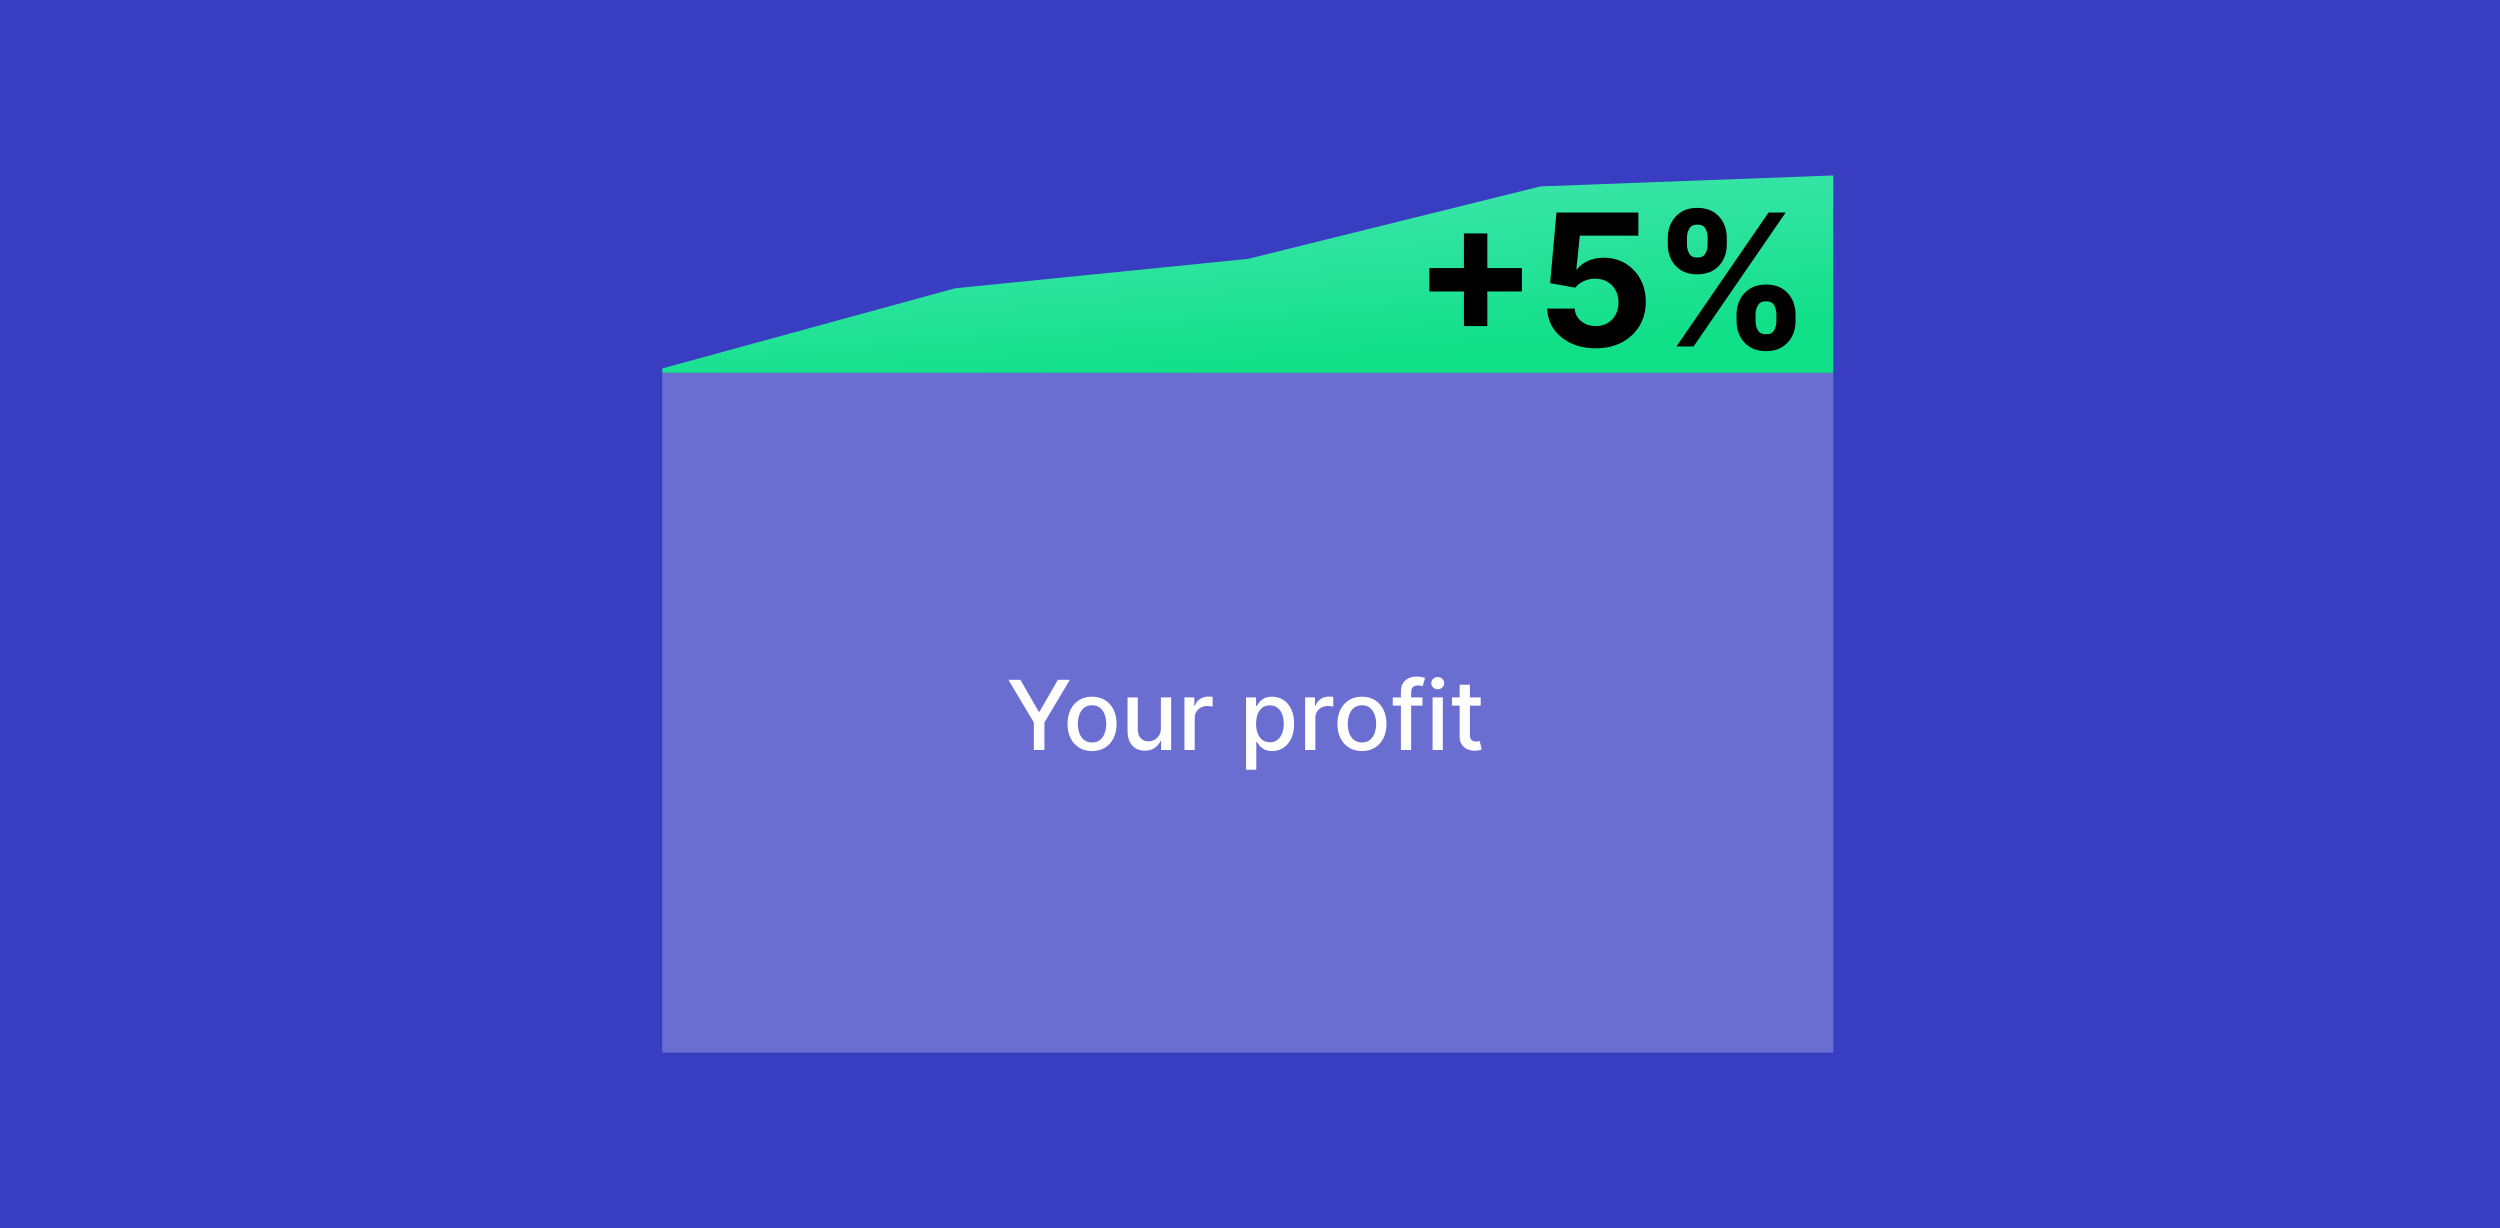
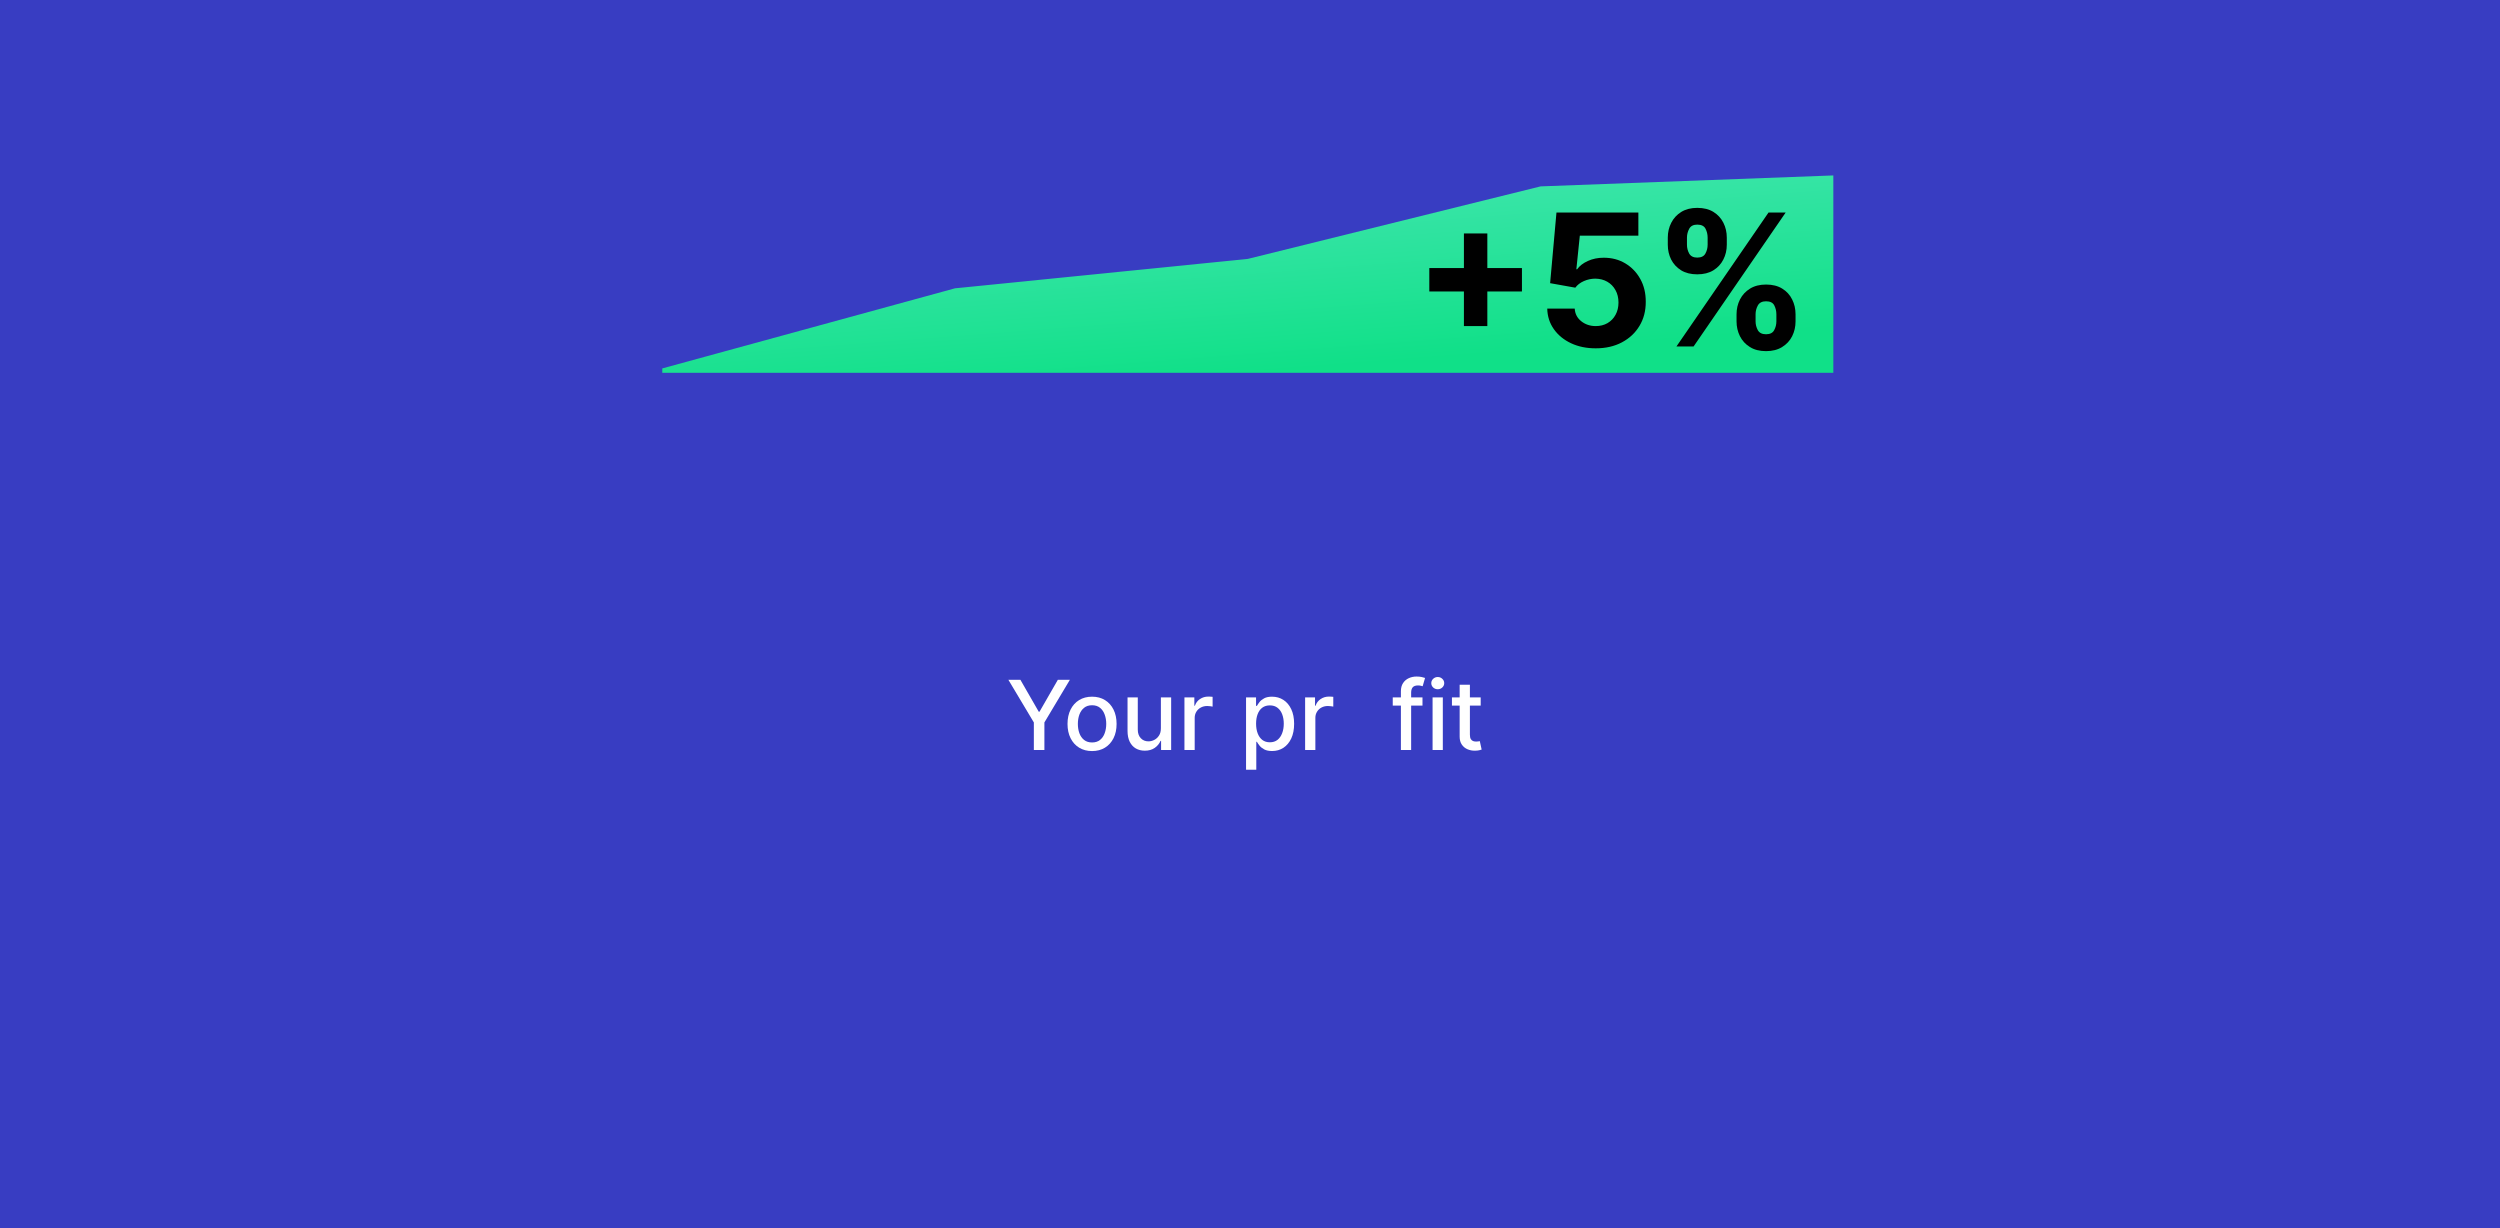
<svg xmlns="http://www.w3.org/2000/svg" width="570" height="280" viewBox="0 0 570 280" fill="none">
  <rect x="0" y="0" width="570" height="280" fill="#808080" stroke="none" />
  <g clip-path="url(#clip0_5191_2039)">
    <rect width="570" height="280" fill="#383DC2" />
-     <path opacity="0.25" d="M151 85L217.75 85H284.5H351.25L418 85V240H151V85Z" fill="white" />
    <path d="M151 84L217.75 65.732L284.5 59.029L351.25 42.496L418 40V85L351.25 85L284.5 85L217.75 85H151V84Z" fill="url(#paint0_linear_5191_2039)" />
    <path d="M395.932 73.273V71.662C395.932 70.439 396.191 69.315 396.708 68.291C397.235 67.257 397.995 66.432 398.99 65.815C399.994 65.189 401.217 64.876 402.659 64.876C404.12 64.876 405.348 65.184 406.343 65.8C407.347 66.417 408.102 67.242 408.61 68.276C409.127 69.3 409.385 70.429 409.385 71.662V73.273C409.385 74.496 409.127 75.624 408.61 76.658C408.093 77.682 407.332 78.503 406.328 79.119C405.323 79.746 404.1 80.059 402.659 80.059C401.197 80.059 399.969 79.746 398.975 79.119C397.98 78.503 397.225 77.682 396.708 76.658C396.191 75.624 395.932 74.496 395.932 73.273ZM400.272 71.662V73.273C400.272 73.979 400.441 74.645 400.779 75.271C401.127 75.898 401.754 76.211 402.659 76.211C403.563 76.211 404.18 75.903 404.508 75.286C404.846 74.67 405.015 73.999 405.015 73.273V71.662C405.015 70.936 404.856 70.26 404.538 69.633C404.22 69.007 403.593 68.694 402.659 68.694C401.764 68.694 401.142 69.007 400.794 69.633C400.446 70.26 400.272 70.936 400.272 71.662ZM380.257 55.792V54.182C380.257 52.949 380.52 51.82 381.047 50.796C381.574 49.762 382.335 48.937 383.329 48.32C384.333 47.704 385.546 47.395 386.968 47.395C388.44 47.395 389.673 47.704 390.667 48.32C391.661 48.937 392.417 49.762 392.934 50.796C393.451 51.82 393.71 52.949 393.71 54.182V55.792C393.71 57.026 393.446 58.154 392.919 59.178C392.402 60.202 391.642 61.023 390.637 61.639C389.643 62.246 388.42 62.549 386.968 62.549C385.517 62.549 384.289 62.241 383.284 61.624C382.29 60.998 381.534 60.178 381.017 59.163C380.51 58.139 380.257 57.016 380.257 55.792ZM384.627 54.182V55.792C384.627 56.518 384.796 57.19 385.134 57.806C385.482 58.422 386.093 58.731 386.968 58.731C387.883 58.731 388.504 58.422 388.833 57.806C389.171 57.19 389.34 56.518 389.34 55.792V54.182C389.34 53.456 389.181 52.78 388.862 52.153C388.544 51.527 387.913 51.214 386.968 51.214C386.083 51.214 385.472 51.532 385.134 52.168C384.796 52.805 384.627 53.476 384.627 54.182ZM382.225 79L403.225 48.455H407.133L386.133 79H382.225Z" fill="black" />
    <path d="M363.824 79.418C361.716 79.418 359.836 79.03 358.186 78.254C356.545 77.479 355.243 76.41 354.278 75.048C353.314 73.685 352.811 72.124 352.772 70.364H359.036C359.105 71.548 359.603 72.507 360.527 73.243C361.452 73.979 362.551 74.347 363.824 74.347C364.838 74.347 365.733 74.123 366.508 73.675C367.294 73.218 367.905 72.587 368.343 71.781C368.79 70.966 369.014 70.031 369.014 68.977C369.014 67.903 368.785 66.959 368.328 66.144C367.88 65.328 367.259 64.692 366.463 64.234C365.668 63.777 364.758 63.543 363.734 63.533C362.839 63.533 361.969 63.717 361.124 64.085C360.289 64.453 359.637 64.955 359.17 65.592L353.428 64.562L354.875 48.455H373.548V53.734H360.199L359.409 61.386H359.588C360.125 60.63 360.935 60.004 362.019 59.506C363.103 59.009 364.316 58.761 365.658 58.761C367.498 58.761 369.138 59.193 370.58 60.058C372.022 60.923 373.16 62.112 373.995 63.623C374.831 65.124 375.243 66.854 375.233 68.813C375.243 70.871 374.766 72.701 373.801 74.302C372.847 75.893 371.51 77.146 369.789 78.06C368.079 78.965 366.091 79.418 363.824 79.418Z" fill="black" />
    <path d="M333.773 74.346V53.227H339.113V74.346H333.773ZM325.883 66.457V61.117H347.003V66.457H325.883Z" fill="black" />
    <path d="M337.597 159V160.875H331.043V159H337.597ZM332.801 156.125H335.137V167.477C335.137 167.93 335.204 168.271 335.34 168.5C335.475 168.724 335.65 168.878 335.863 168.961C336.082 169.039 336.319 169.078 336.574 169.078C336.762 169.078 336.926 169.065 337.066 169.039C337.207 169.013 337.316 168.992 337.394 168.977L337.816 170.906C337.681 170.958 337.488 171.01 337.238 171.062C336.988 171.12 336.676 171.151 336.301 171.156C335.686 171.167 335.113 171.057 334.582 170.828C334.051 170.599 333.621 170.245 333.293 169.766C332.965 169.286 332.801 168.685 332.801 167.961V156.125Z" fill="white" />
    <path d="M326.627 171V159H328.963V171H326.627ZM327.807 157.148C327.401 157.148 327.052 157.013 326.76 156.742C326.474 156.466 326.331 156.138 326.331 155.758C326.331 155.372 326.474 155.044 326.76 154.773C327.052 154.497 327.401 154.359 327.807 154.359C328.213 154.359 328.56 154.497 328.846 154.773C329.138 155.044 329.284 155.372 329.284 155.758C329.284 156.138 329.138 156.466 328.846 156.742C328.56 157.013 328.213 157.148 327.807 157.148Z" fill="white" />
    <path d="M324.327 159V160.875H317.546V159H324.327ZM319.405 171V157.609C319.405 156.859 319.569 156.237 319.898 155.742C320.226 155.242 320.661 154.87 321.202 154.625C321.744 154.375 322.332 154.25 322.968 154.25C323.437 154.25 323.838 154.289 324.171 154.367C324.504 154.44 324.752 154.508 324.913 154.57L324.366 156.461C324.257 156.43 324.116 156.393 323.944 156.352C323.773 156.305 323.564 156.281 323.319 156.281C322.752 156.281 322.345 156.422 322.101 156.703C321.861 156.984 321.741 157.391 321.741 157.922V171H319.405Z" fill="white" />
-     <path d="M310.525 171.242C309.4 171.242 308.418 170.984 307.58 170.469C306.741 169.953 306.09 169.232 305.627 168.305C305.163 167.378 304.931 166.294 304.931 165.055C304.931 163.81 305.163 162.721 305.627 161.789C306.09 160.857 306.741 160.133 307.58 159.617C308.418 159.102 309.4 158.844 310.525 158.844C311.65 158.844 312.632 159.102 313.47 159.617C314.309 160.133 314.96 160.857 315.424 161.789C315.887 162.721 316.119 163.81 316.119 165.055C316.119 166.294 315.887 167.378 315.424 168.305C314.96 169.232 314.309 169.953 313.47 170.469C312.632 170.984 311.65 171.242 310.525 171.242ZM310.533 169.281C311.262 169.281 311.866 169.089 312.345 168.703C312.825 168.318 313.179 167.805 313.408 167.164C313.642 166.523 313.759 165.818 313.759 165.047C313.759 164.281 313.642 163.578 313.408 162.938C313.179 162.292 312.825 161.773 312.345 161.383C311.866 160.992 311.262 160.797 310.533 160.797C309.799 160.797 309.189 160.992 308.705 161.383C308.226 161.773 307.869 162.292 307.634 162.938C307.405 163.578 307.291 164.281 307.291 165.047C307.291 165.818 307.405 166.523 307.634 167.164C307.869 167.805 308.226 168.318 308.705 168.703C309.189 169.089 309.799 169.281 310.533 169.281Z" fill="white" />
    <path d="M297.567 171V159H299.825V160.906H299.95C300.168 160.26 300.554 159.753 301.106 159.383C301.663 159.008 302.293 158.82 302.996 158.82C303.142 158.82 303.314 158.826 303.512 158.836C303.715 158.846 303.874 158.859 303.989 158.875V161.109C303.895 161.083 303.728 161.055 303.489 161.023C303.249 160.987 303.009 160.969 302.77 160.969C302.218 160.969 301.726 161.086 301.293 161.32C300.866 161.549 300.528 161.87 300.278 162.281C300.028 162.688 299.903 163.151 299.903 163.672V171H297.567Z" fill="white" />
    <path d="M284.099 175.5V159H286.38V160.945H286.575C286.711 160.695 286.906 160.406 287.161 160.078C287.416 159.75 287.771 159.464 288.224 159.219C288.677 158.969 289.276 158.844 290.021 158.844C290.989 158.844 291.854 159.089 292.614 159.578C293.375 160.068 293.971 160.773 294.403 161.695C294.841 162.617 295.06 163.727 295.06 165.023C295.06 166.32 294.843 167.432 294.411 168.359C293.979 169.281 293.385 169.992 292.63 170.492C291.875 170.987 291.013 171.234 290.044 171.234C289.315 171.234 288.718 171.112 288.255 170.867C287.797 170.622 287.437 170.336 287.177 170.008C286.916 169.68 286.716 169.388 286.575 169.133H286.435V175.5H284.099ZM286.388 165C286.388 165.844 286.51 166.583 286.755 167.219C287 167.854 287.354 168.352 287.817 168.711C288.281 169.065 288.849 169.242 289.521 169.242C290.218 169.242 290.802 169.057 291.271 168.688C291.739 168.312 292.093 167.805 292.333 167.164C292.578 166.523 292.7 165.802 292.7 165C292.7 164.208 292.58 163.497 292.341 162.867C292.106 162.237 291.752 161.74 291.278 161.375C290.81 161.01 290.224 160.828 289.521 160.828C288.843 160.828 288.271 161.003 287.802 161.352C287.338 161.701 286.987 162.187 286.747 162.812C286.507 163.437 286.388 164.167 286.388 165Z" fill="white" />
    <path d="M270.053 171V159H272.311V160.906H272.436C272.655 160.26 273.04 159.753 273.592 159.383C274.149 159.008 274.78 158.82 275.483 158.82C275.628 158.82 275.8 158.826 275.998 158.836C276.201 158.846 276.36 158.859 276.475 158.875V161.109C276.381 161.083 276.214 161.055 275.975 161.023C275.735 160.987 275.496 160.969 275.256 160.969C274.704 160.969 274.212 161.086 273.78 161.32C273.352 161.549 273.014 161.87 272.764 162.281C272.514 162.688 272.389 163.151 272.389 163.672V171H270.053Z" fill="white" />
    <path d="M264.681 166.023V159H267.024V171H264.727V168.922H264.602C264.326 169.562 263.884 170.096 263.274 170.523C262.67 170.945 261.918 171.156 261.016 171.156C260.246 171.156 259.563 170.987 258.97 170.648C258.381 170.305 257.918 169.797 257.579 169.125C257.246 168.453 257.079 167.622 257.079 166.633V159H259.415V166.352C259.415 167.169 259.641 167.82 260.095 168.305C260.548 168.789 261.136 169.031 261.86 169.031C262.298 169.031 262.733 168.922 263.165 168.703C263.602 168.484 263.964 168.154 264.251 167.711C264.543 167.268 264.686 166.706 264.681 166.023Z" fill="white" />
    <path d="M248.988 171.242C247.863 171.242 246.881 170.984 246.043 170.469C245.204 169.953 244.553 169.232 244.089 168.305C243.626 167.378 243.394 166.294 243.394 165.055C243.394 163.81 243.626 162.721 244.089 161.789C244.553 160.857 245.204 160.133 246.043 159.617C246.881 159.102 247.863 158.844 248.988 158.844C250.113 158.844 251.095 159.102 251.933 159.617C252.772 160.133 253.423 160.857 253.886 161.789C254.35 162.721 254.582 163.81 254.582 165.055C254.582 166.294 254.35 167.378 253.886 168.305C253.423 169.232 252.772 169.953 251.933 170.469C251.095 170.984 250.113 171.242 248.988 171.242ZM248.996 169.281C249.725 169.281 250.329 169.089 250.808 168.703C251.287 168.318 251.642 167.805 251.871 167.164C252.105 166.523 252.222 165.818 252.222 165.047C252.222 164.281 252.105 163.578 251.871 162.938C251.642 162.292 251.287 161.773 250.808 161.383C250.329 160.992 249.725 160.797 248.996 160.797C248.261 160.797 247.652 160.992 247.168 161.383C246.688 161.773 246.332 162.292 246.097 162.938C245.868 163.578 245.753 164.281 245.753 165.047C245.753 165.818 245.868 166.523 246.097 167.164C246.332 167.805 246.688 168.318 247.168 168.703C247.652 169.089 248.261 169.281 248.996 169.281Z" fill="white" />
    <path d="M229.912 155H232.654L236.834 162.273H237.006L241.186 155H243.928L238.123 164.719V171H235.717V164.719L229.912 155Z" fill="white" />
  </g>
  <defs>
    <linearGradient id="paint0_linear_5191_2039" x1="284.5" y1="40" x2="287.965" y2="84.732" gradientUnits="userSpaceOnUse">
      <stop stop-color="#40E5AD" />
      <stop offset="1" stop-color="#10E088" />
    </linearGradient>
    <clipPath id="clip0_5191_2039">
      <rect width="570" height="280" fill="white" />
    </clipPath>
  </defs>
</svg>